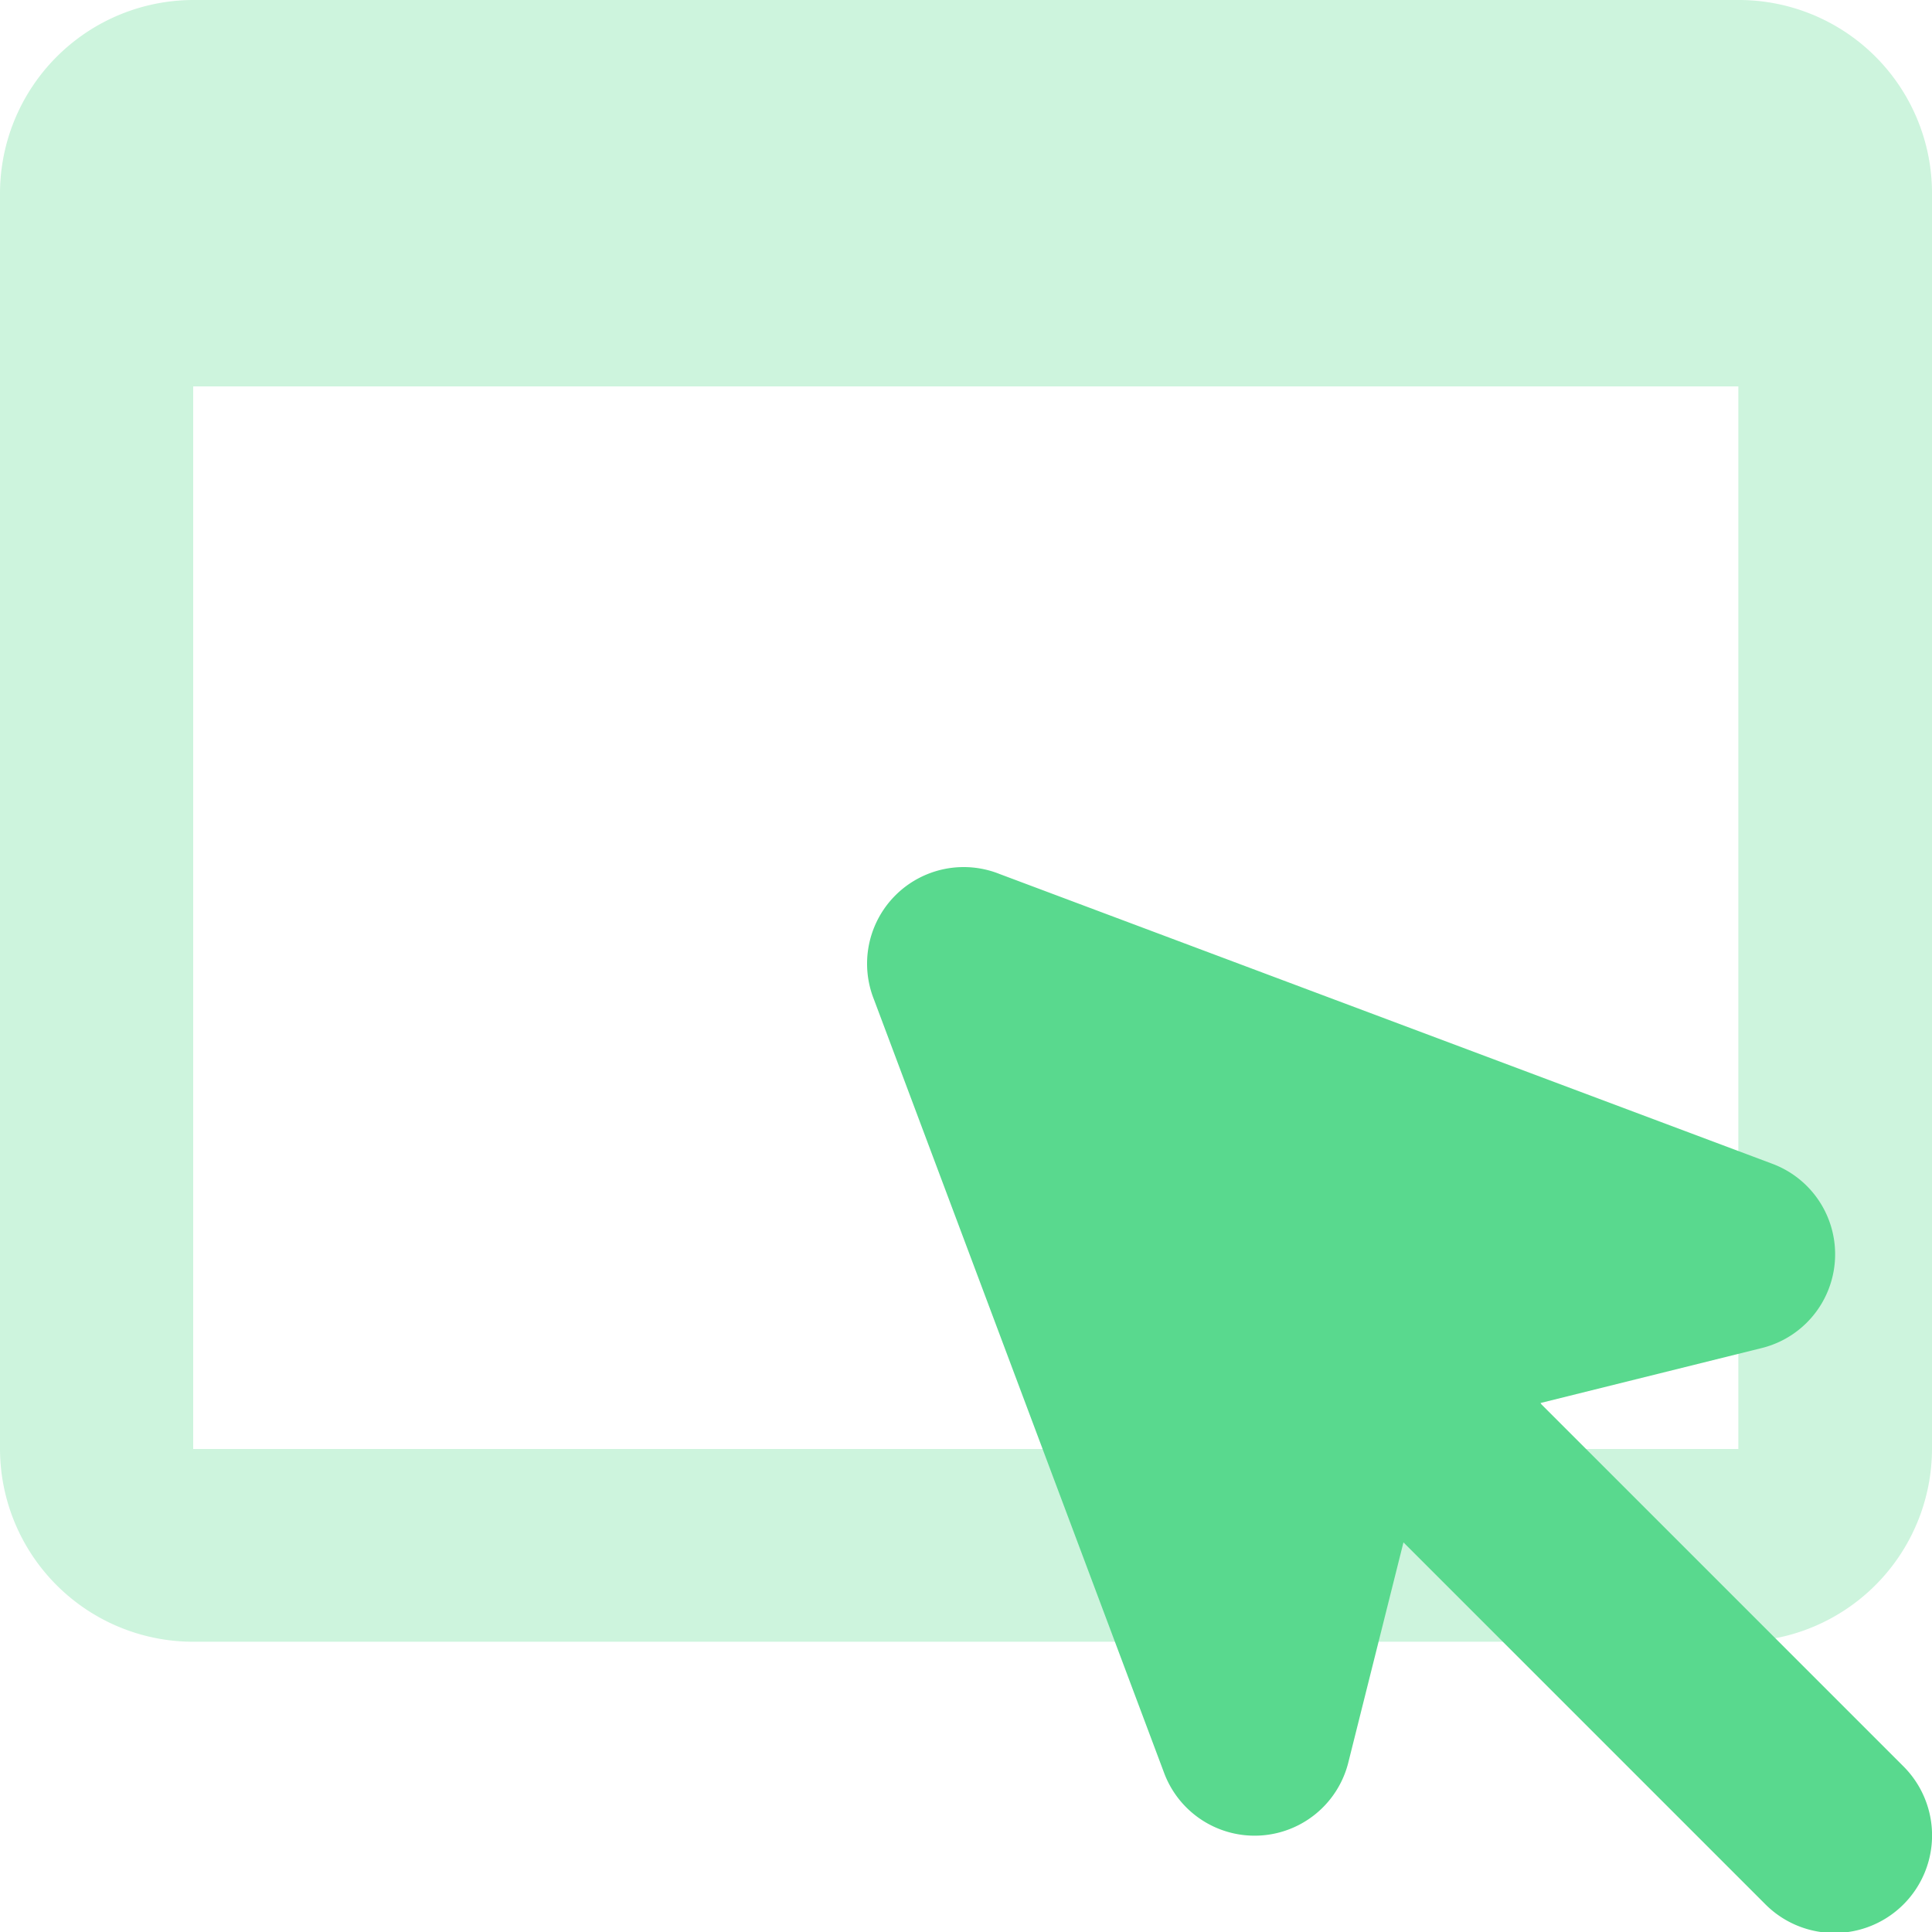
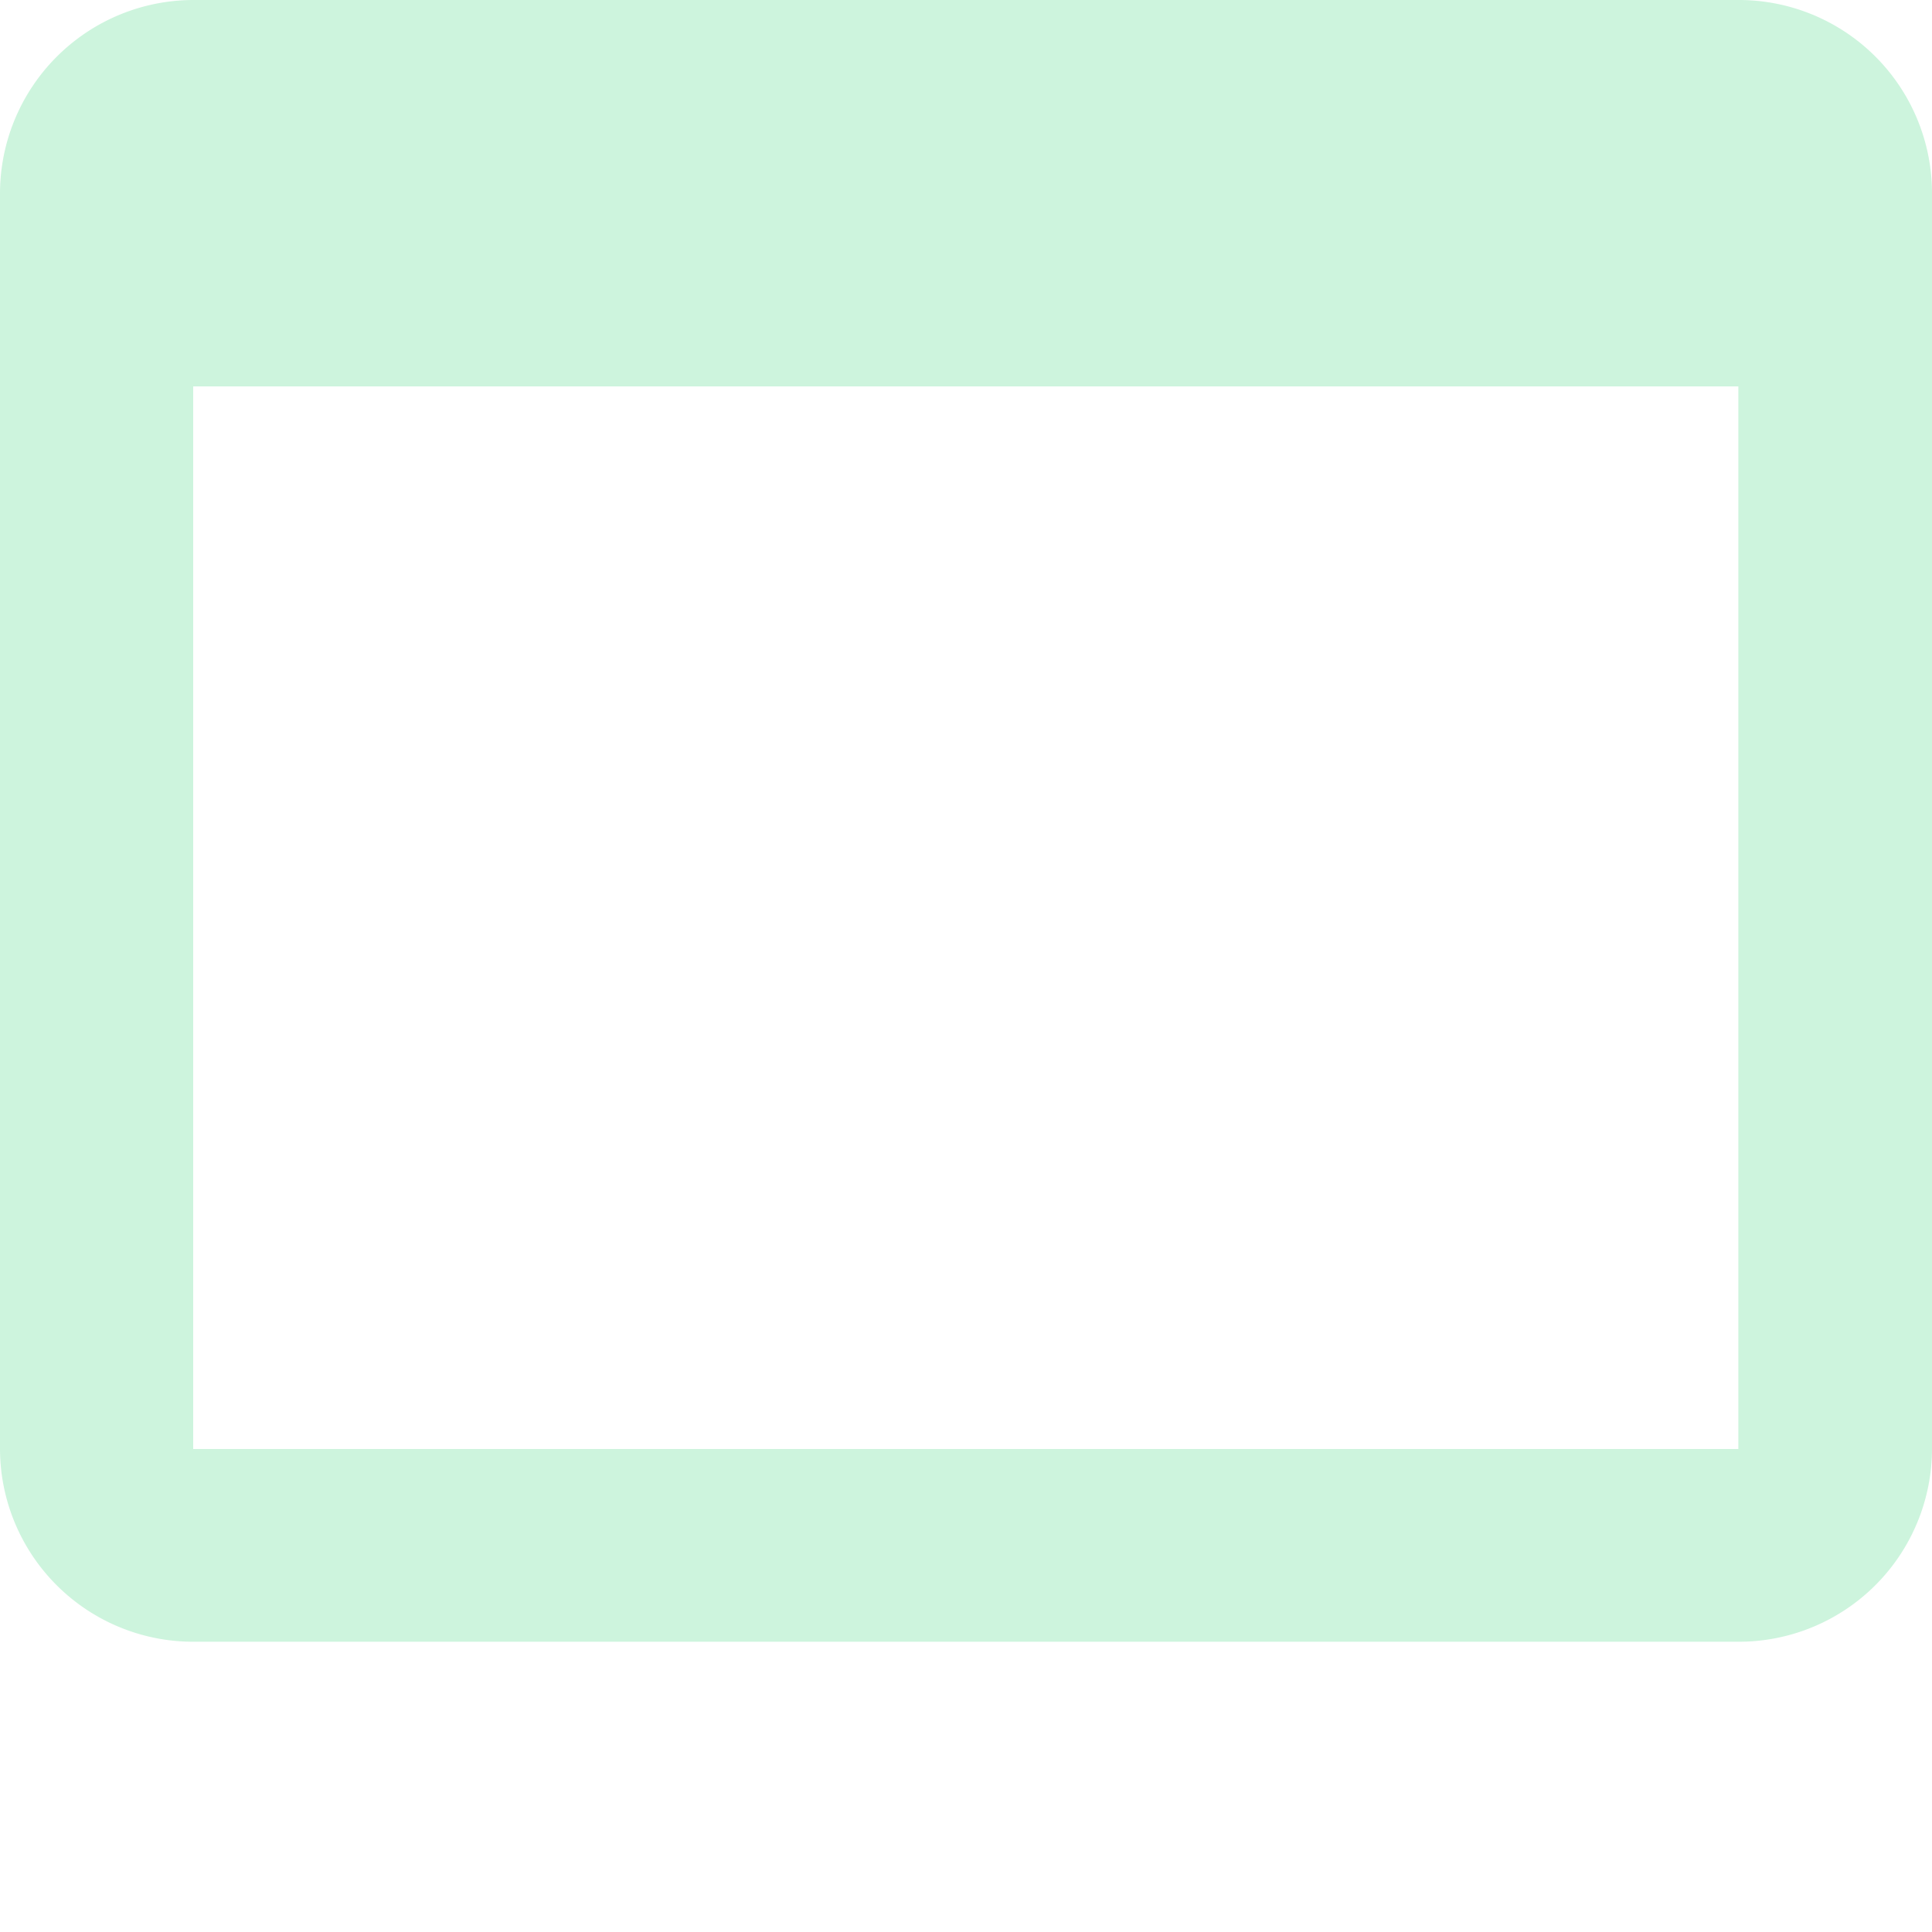
<svg xmlns="http://www.w3.org/2000/svg" viewBox="0 0 42 42">
  <defs>
    <style>.cls-1,.cls-2{fill:#59d98e;}.cls-1{opacity:0.3;}</style>
  </defs>
  <title>Dashboard</title>
  <g id="Layer_2" data-name="Layer 2">
    <g id="Layer_1-2" data-name="Layer 1">
      <path class="cls-1" d="M4.2,0H37.79A4.2,4.2,0,0,1,42,4.2V31.49a4.2,4.2,0,0,1-4.2,4.2H4.2A4.2,4.2,0,0,1,0,31.49V4.2A4.21,4.21,0,0,1,4.2,0Zm0,8.4v23.1H37.79V8.4Z" />
-       <path class="cls-2" d="M33.51,30.53l7.87,7.87a2.11,2.11,0,1,1-3,3l-7.87-7.87-1.2,4.79a2.1,2.1,0,0,1-4,.23L19,21.73A2.1,2.1,0,0,1,21.73,19l16.8,6.3a2.1,2.1,0,0,1-.21,4l-4.83,1.2Z" />
    </g>
  </g>
</svg>